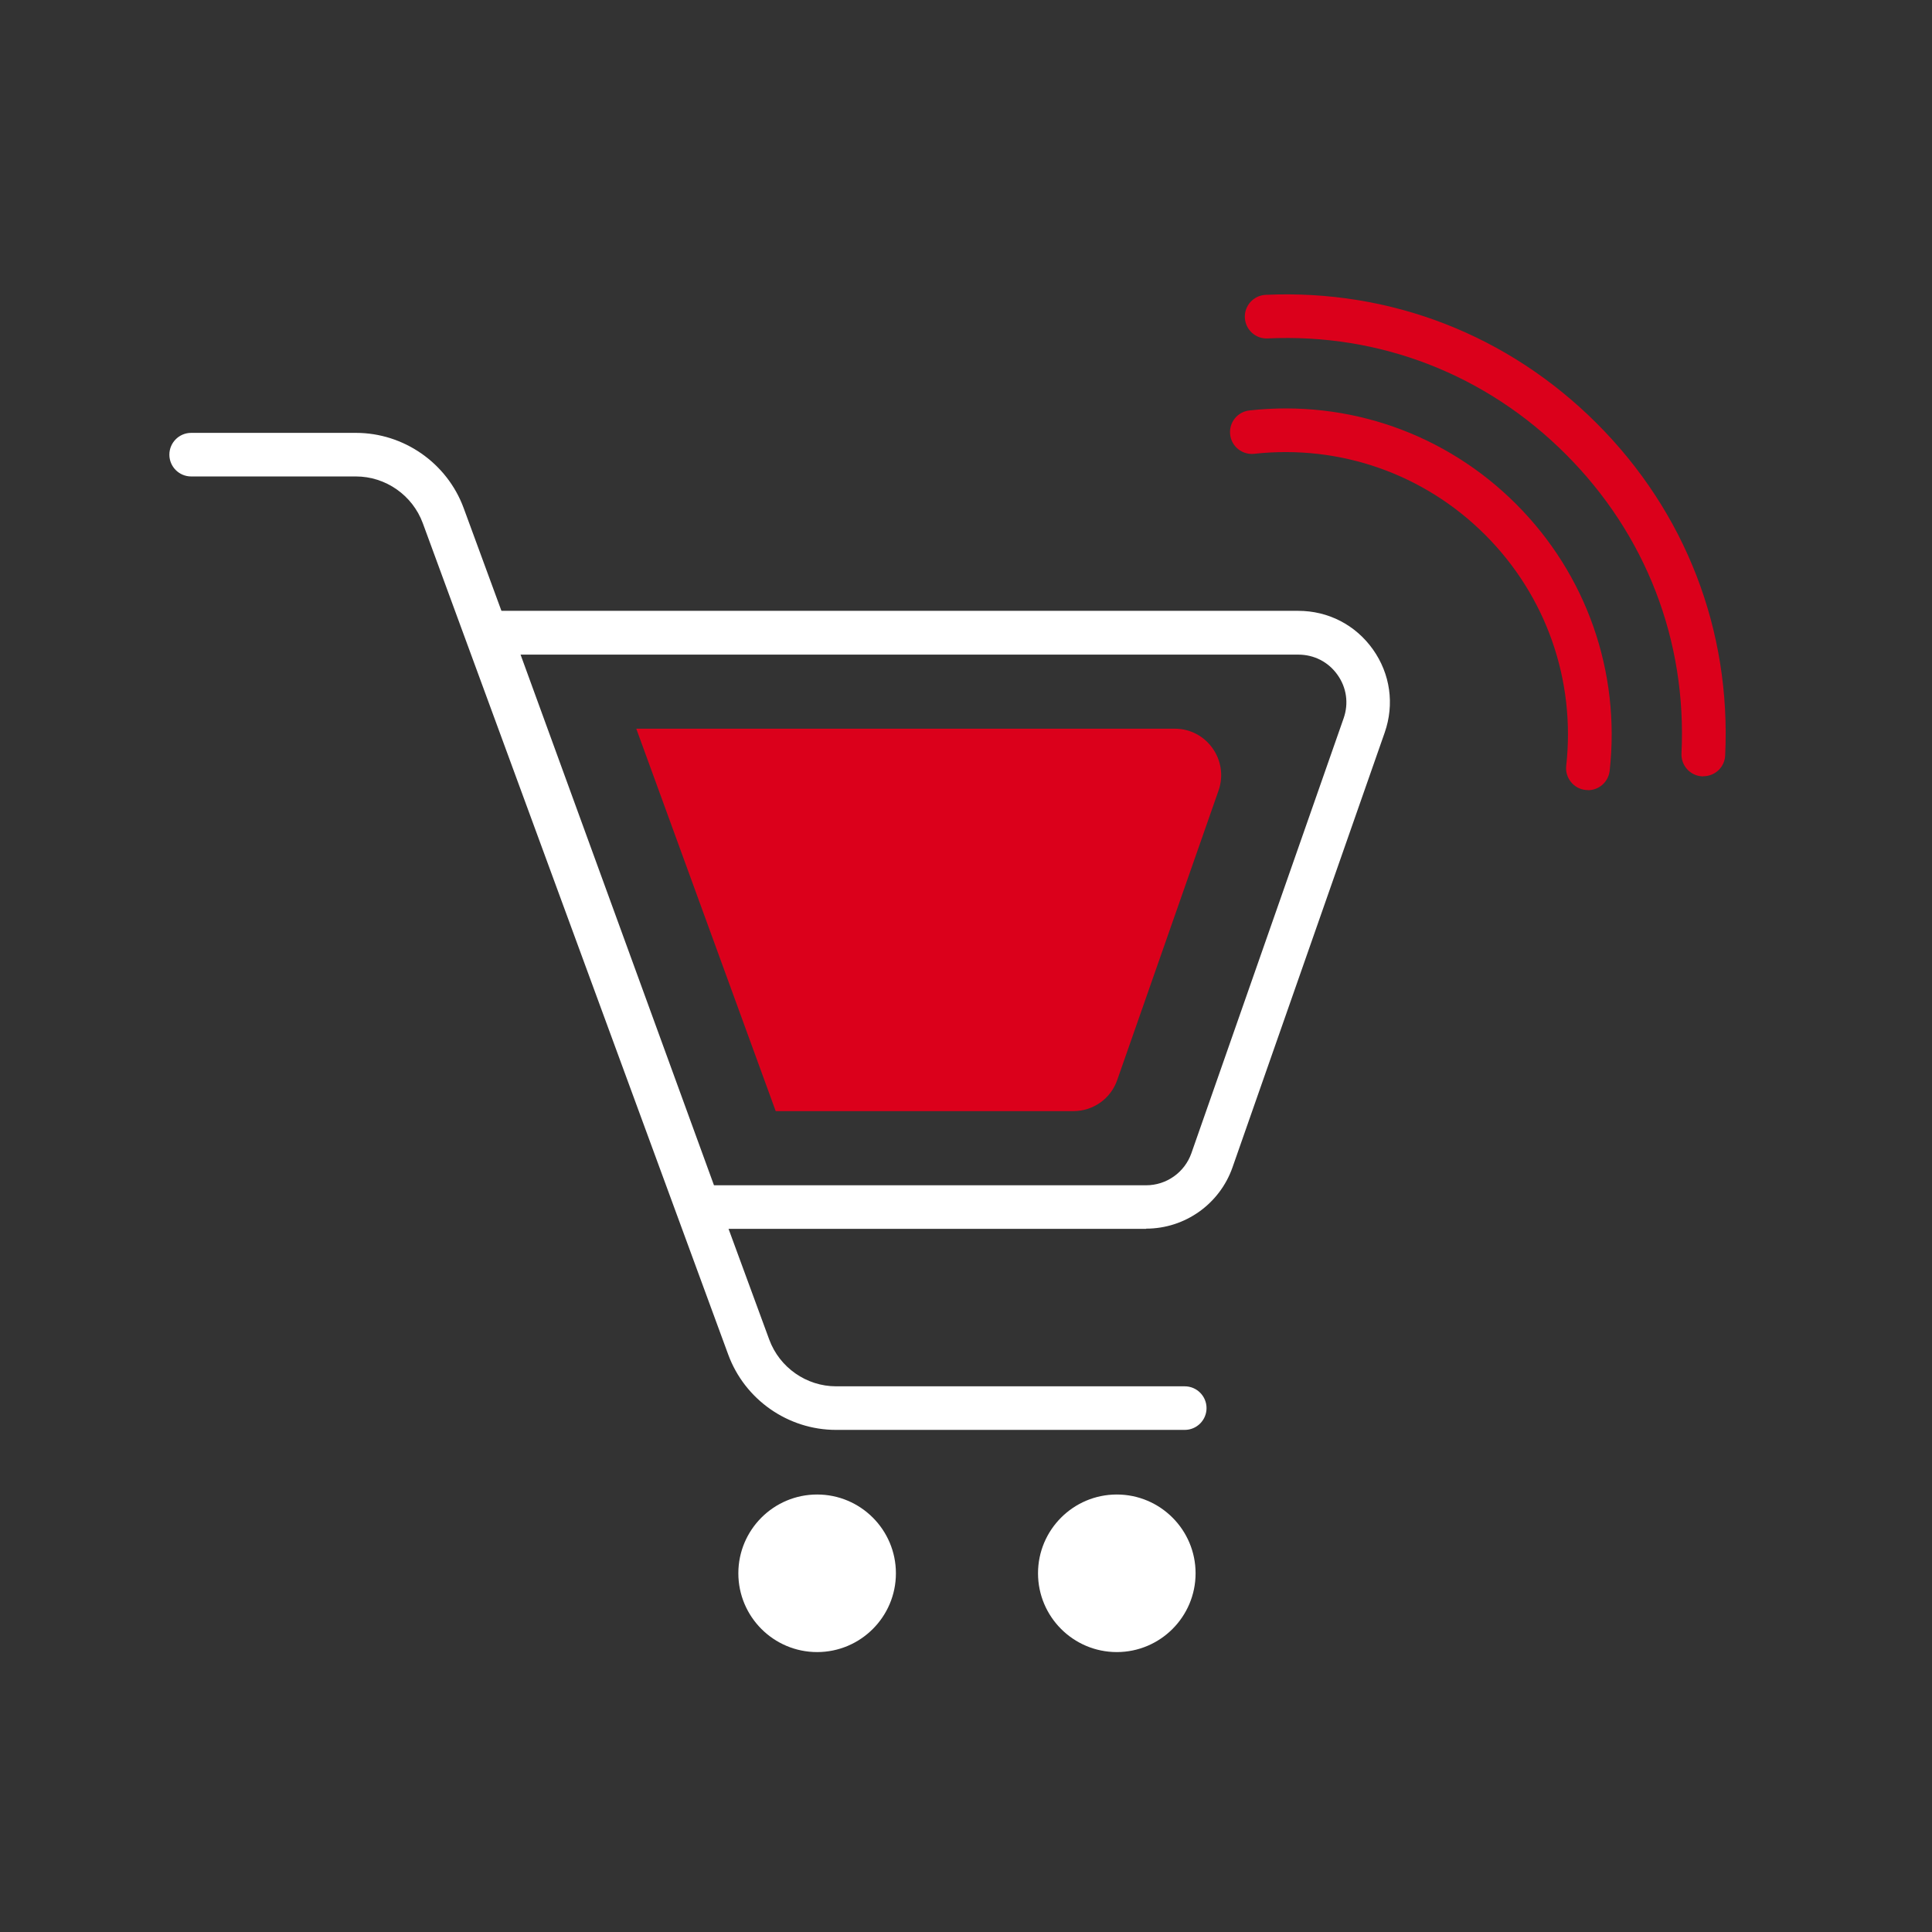
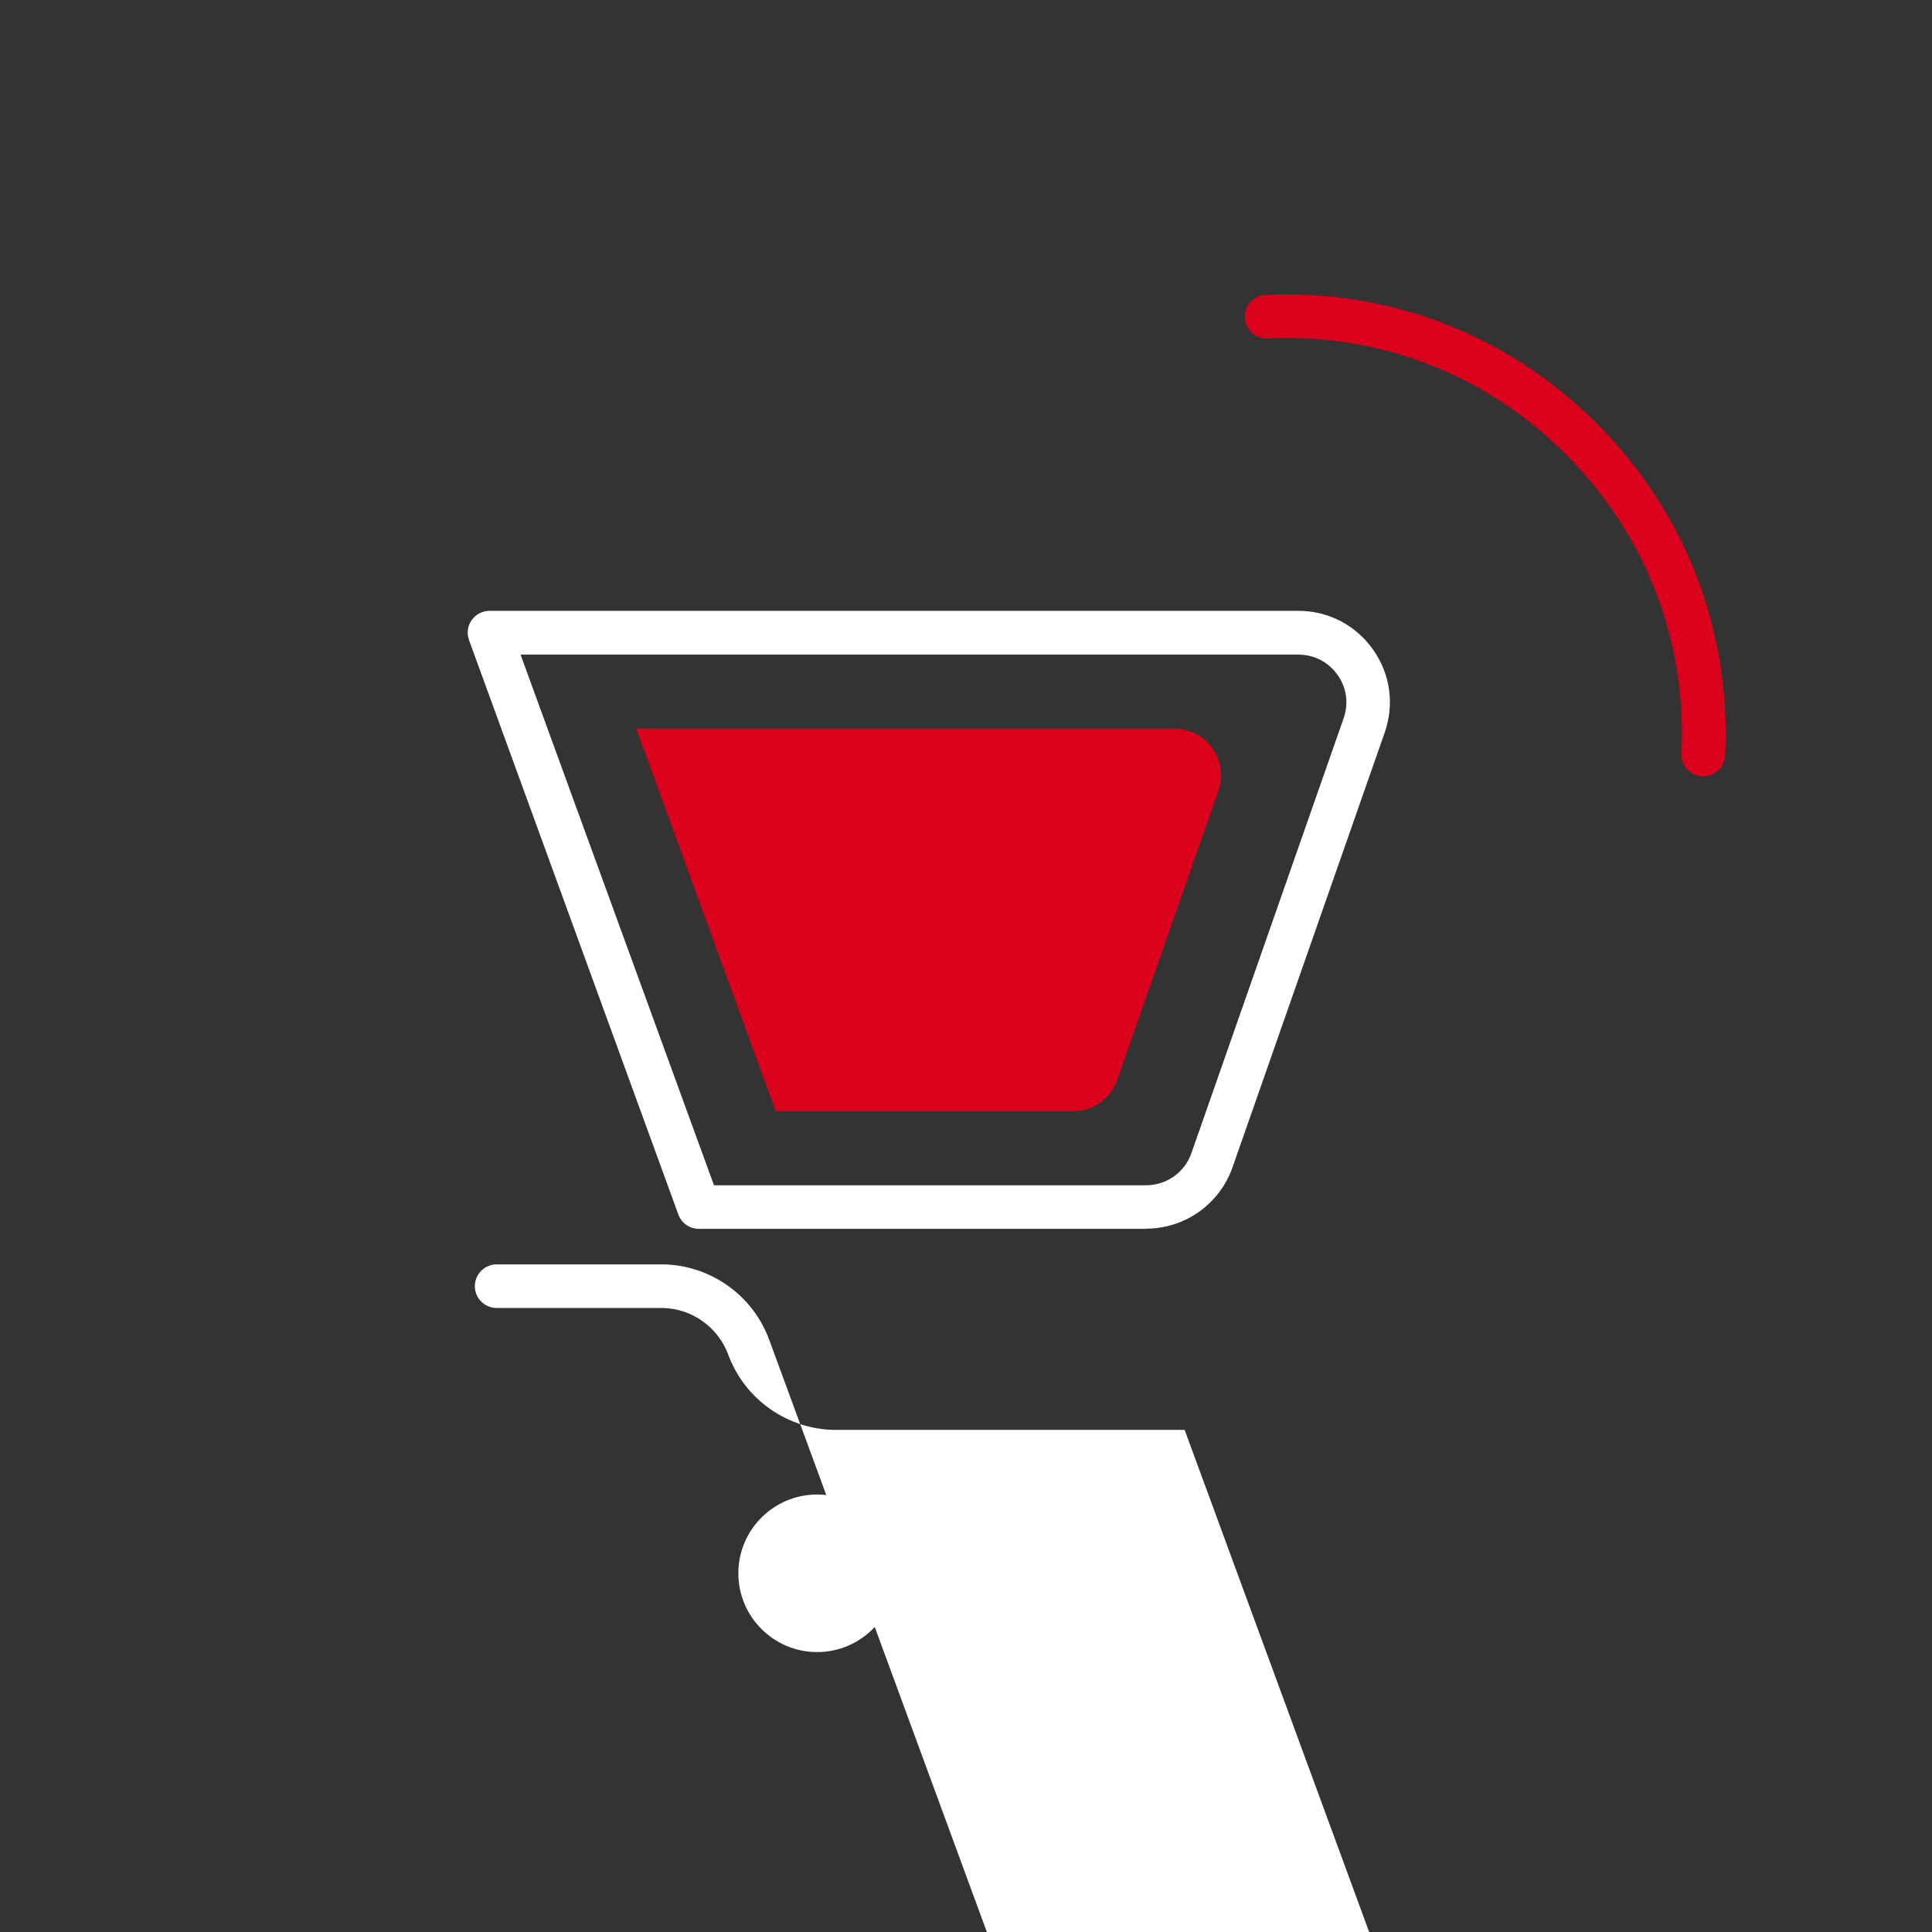
<svg xmlns="http://www.w3.org/2000/svg" xmlns:ns1="http://sodipodi.sourceforge.net/DTD/sodipodi-0.dtd" xmlns:ns2="http://www.inkscape.org/namespaces/inkscape" id="Livello_1" data-name="Livello 1" width="180" height="180" viewBox="0 0 180 180" version="1.1" ns1:docname="ICON SET_icon_reply_shop_connected.svg" ns2:version="1.1 (c4e8f9e, 2021-05-24)">
  <rect x="0" y="0" width="180" height="180" fill="#333333" stroke="none" />
  <ns1:namedview id="namedview1564" pagecolor="#ffffff" bordercolor="#666666" borderopacity="1.0" ns2:pageshadow="2" ns2:pageopacity="0.0" ns2:pagecheckerboard="0" showgrid="false" ns2:zoom="4.3277778" ns2:cx="90" ns2:cy="92.772786" ns2:window-width="1377" ns2:window-height="1003" ns2:window-x="0" ns2:window-y="25" ns2:window-maximized="0" ns2:current-layer="Livello_1" />
  <defs id="defs1547">
    <style id="style1545">
      .cls-1 {
        fill: #8D99A5;
      }

      .cls-2 {
        fill: #fff;
      }
    </style>
  </defs>
  <path class="cls-2" d="M83.47,146.58c0-4.05-3.29-7.34-7.34-7.34s-7.34,3.29-7.34,7.34,3.29,7.34,7.34,7.34,7.34-3.29,7.34-7.34Z" id="path1549" />
-   <path class="cls-2" d="M111.39,146.58c0-4.05-3.29-7.34-7.34-7.34s-7.34,3.29-7.34,7.34,3.29,7.34,7.34,7.34,7.34-3.29,7.34-7.34Z" id="path1551" />
-   <path class="cls-2" d="M110.37,133.22h-32.48c-4.47,0-8.5-2.82-10.04-7.01L39.39,48.74c-.96-2.6-3.46-4.35-6.23-4.35h-15.35c-1.12,0-2.03-.91-2.03-2.03s.91-2.03,2.03-2.03h15.35c4.47,0,8.5,2.82,10.04,7.01l28.47,77.47c.96,2.6,3.46,4.35,6.23,4.35h32.48c1.12,0,2.03,.91,2.03,2.03s-.91,2.03-2.03,2.03Z" id="path1553" />
+   <path class="cls-2" d="M110.37,133.22h-32.48c-4.47,0-8.5-2.82-10.04-7.01c-.96-2.6-3.46-4.35-6.23-4.35h-15.35c-1.12,0-2.03-.91-2.03-2.03s.91-2.03,2.03-2.03h15.35c4.47,0,8.5,2.82,10.04,7.01l28.47,77.47c.96,2.6,3.46,4.35,6.23,4.35h32.48c1.12,0,2.03,.91,2.03,2.03s-.91,2.03-2.03,2.03Z" id="path1553" />
  <path class="cls-2" d="M106.78,114.49h-41.67c-.85,0-1.62-.53-1.91-1.34l-19.5-53.51c-.23-.62-.14-1.32,.24-1.86,.38-.54,1-.87,1.66-.87H120.95c2.8,0,5.34,1.31,6.96,3.59,1.62,2.28,2.02,5.11,1.1,7.75l-14.18,40.51c-1.2,3.42-4.43,5.71-8.05,5.71Zm-40.25-4.06h40.25c1.9,0,3.59-1.2,4.22-2.99l14.18-40.51c.49-1.39,.28-2.87-.57-4.06-.85-1.2-2.18-1.88-3.65-1.88H48.5l18.02,49.44Z" id="path1555" />
  <path class="cls-1" d="M72.26,103.52h27.75c1.84,0,3.48-1.16,4.08-2.9l9.44-26.97c.98-2.81-1.1-5.76-4.08-5.76H59.28l12.99,35.63Z" id="path1557" style="fill:#db001b;fill-opacity:1" />
  <path class="cls-1" d="M158.69,72.33s-.07,0-.1,0c-1.12-.05-1.98-1.01-1.93-2.13,.51-10.52-3.32-20.42-10.78-27.88-7.44-7.44-17.3-11.28-27.78-10.79-1.11,.06-2.07-.81-2.12-1.94-.05-1.12,.82-2.07,1.94-2.12,11.62-.53,22.58,3.72,30.84,11.97,8.28,8.28,12.53,19.27,11.97,30.95-.05,1.09-.95,1.93-2.03,1.93Z" id="path1559" style="fill:#db001b;fill-opacity:1" />
-   <path class="cls-1" d="M147.95,73.61c-.08,0-.15,0-.23-.01-1.11-.12-1.92-1.13-1.8-2.24,.89-8-1.87-15.85-7.55-21.53-5.68-5.68-13.53-8.43-21.52-7.55-1.11,.12-2.12-.68-2.24-1.8-.12-1.12,.68-2.12,1.8-2.24,9.22-1.02,18.28,2.16,24.84,8.72,6.56,6.56,9.74,15.62,8.72,24.85-.12,1.04-.99,1.81-2.02,1.81Z" id="path1561" style="fill:#db001b;fill-opacity:1" />
</svg>